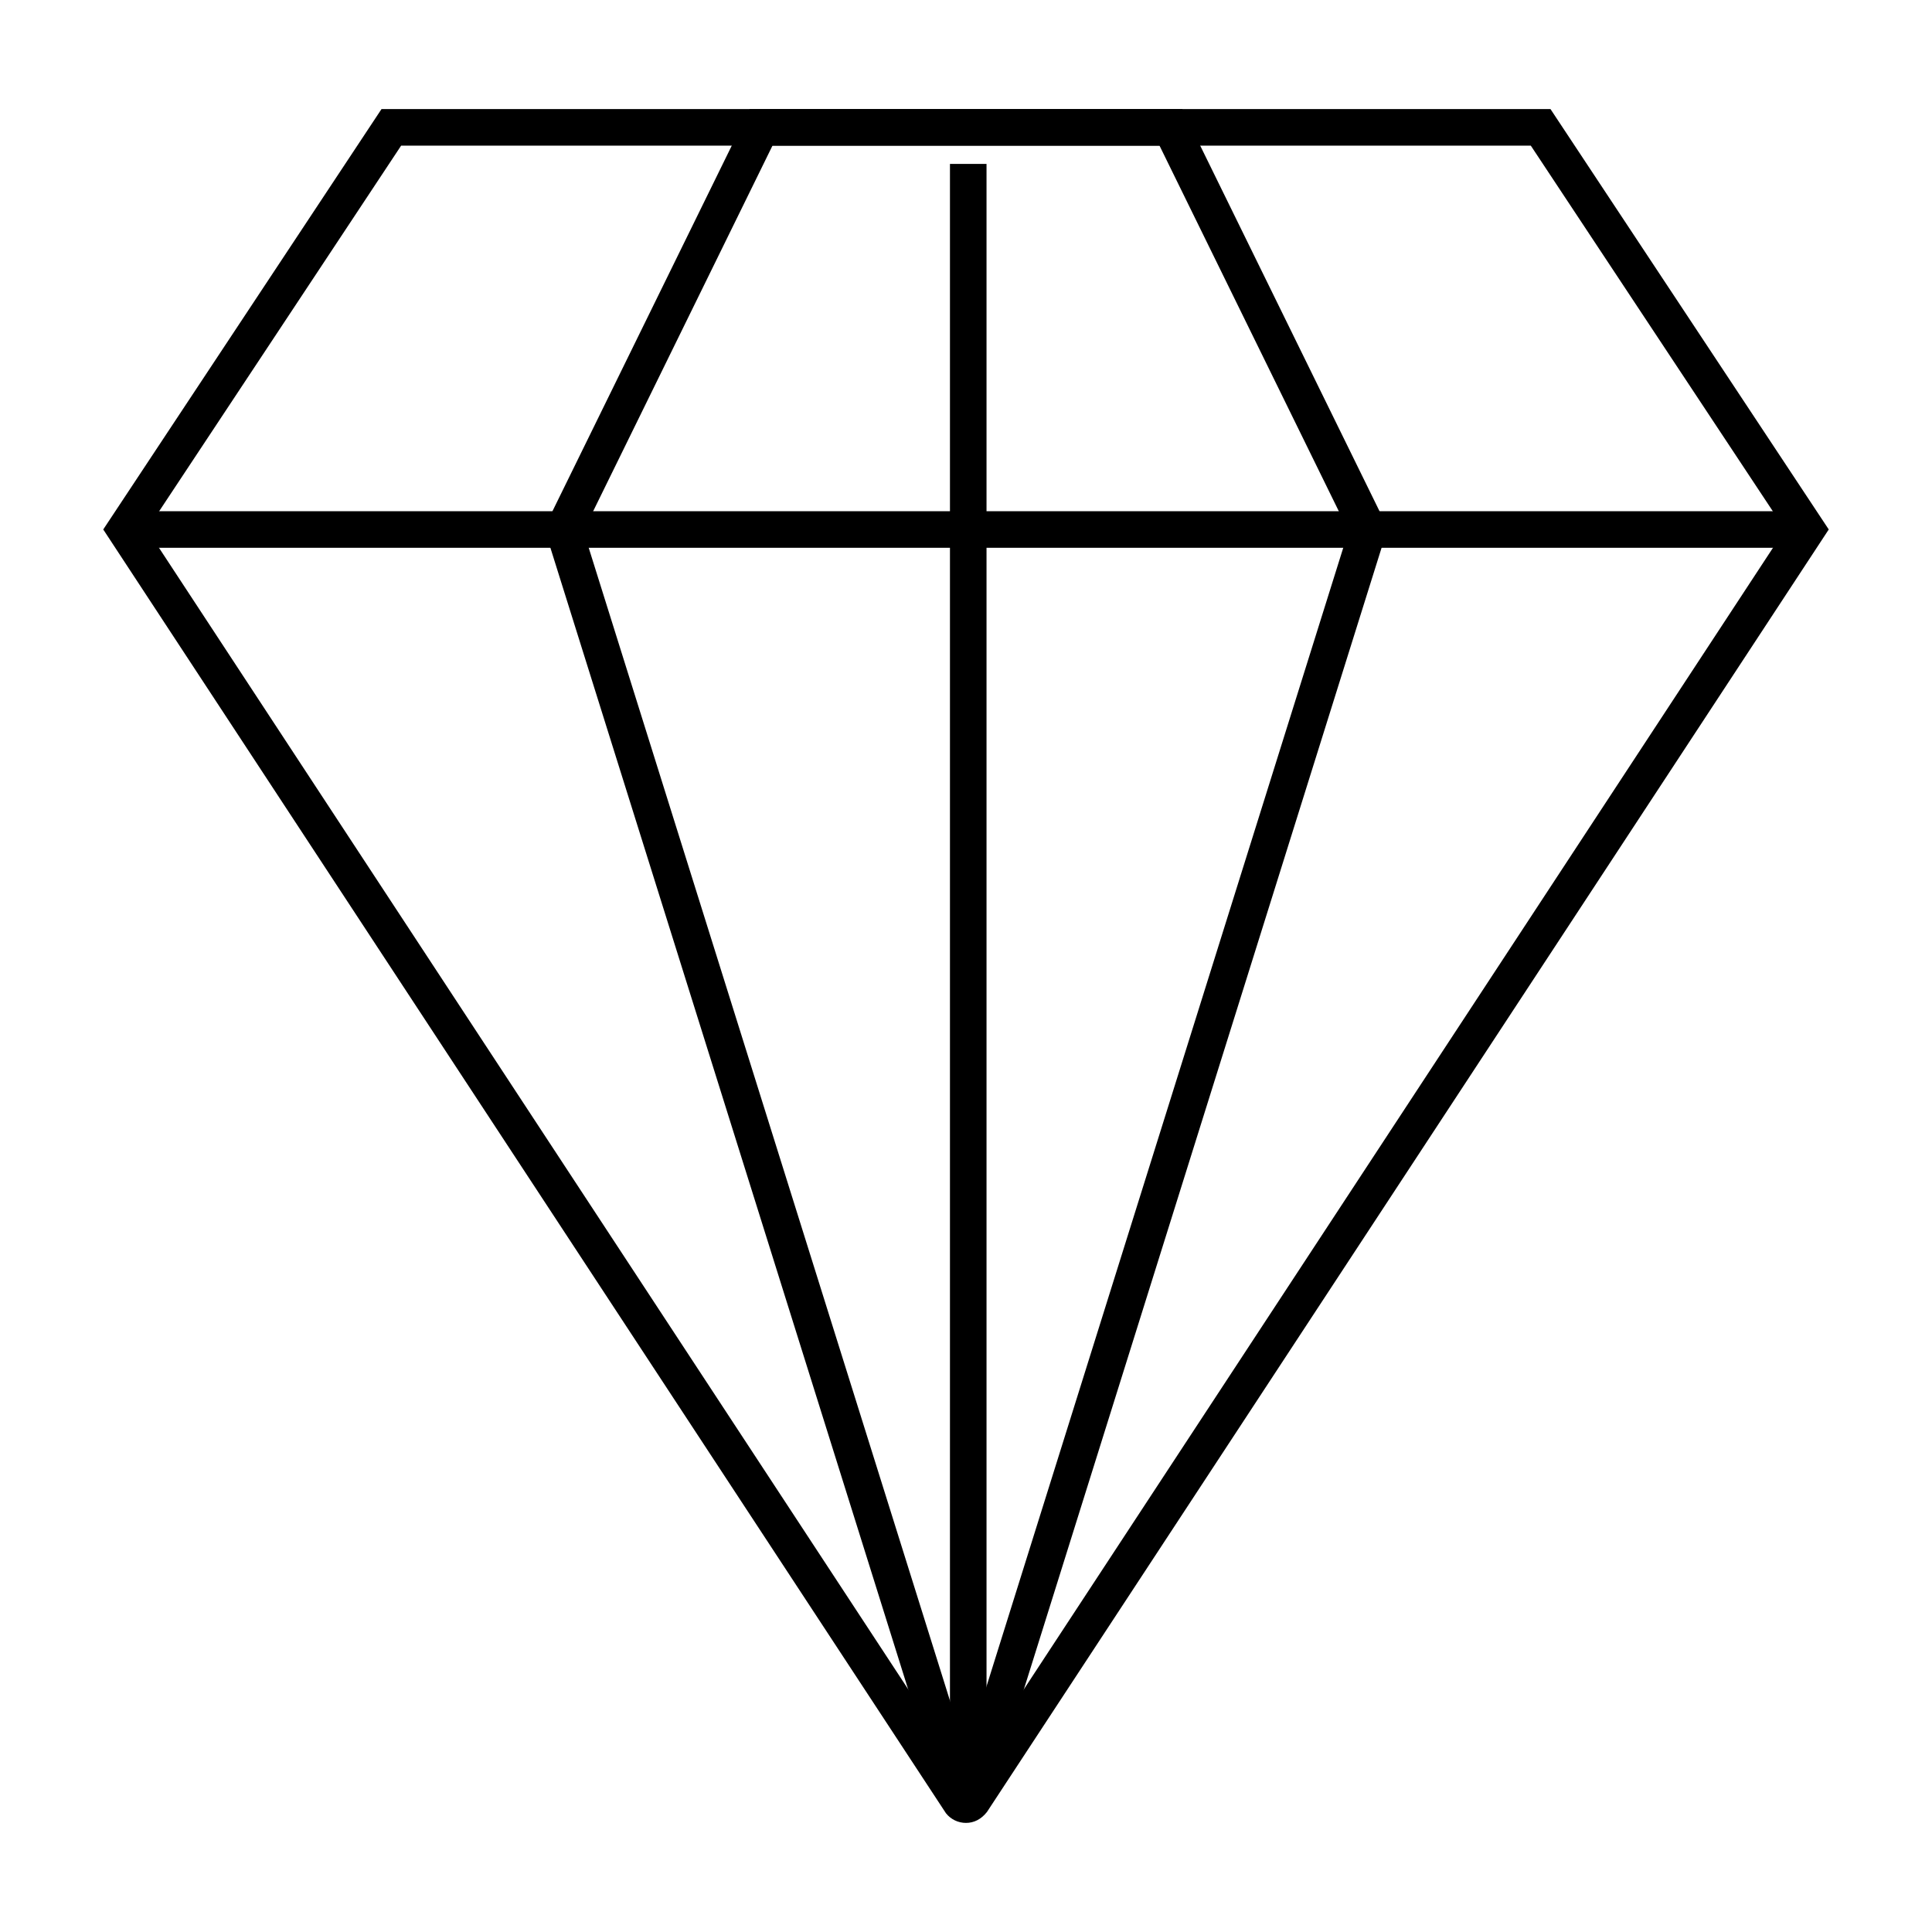
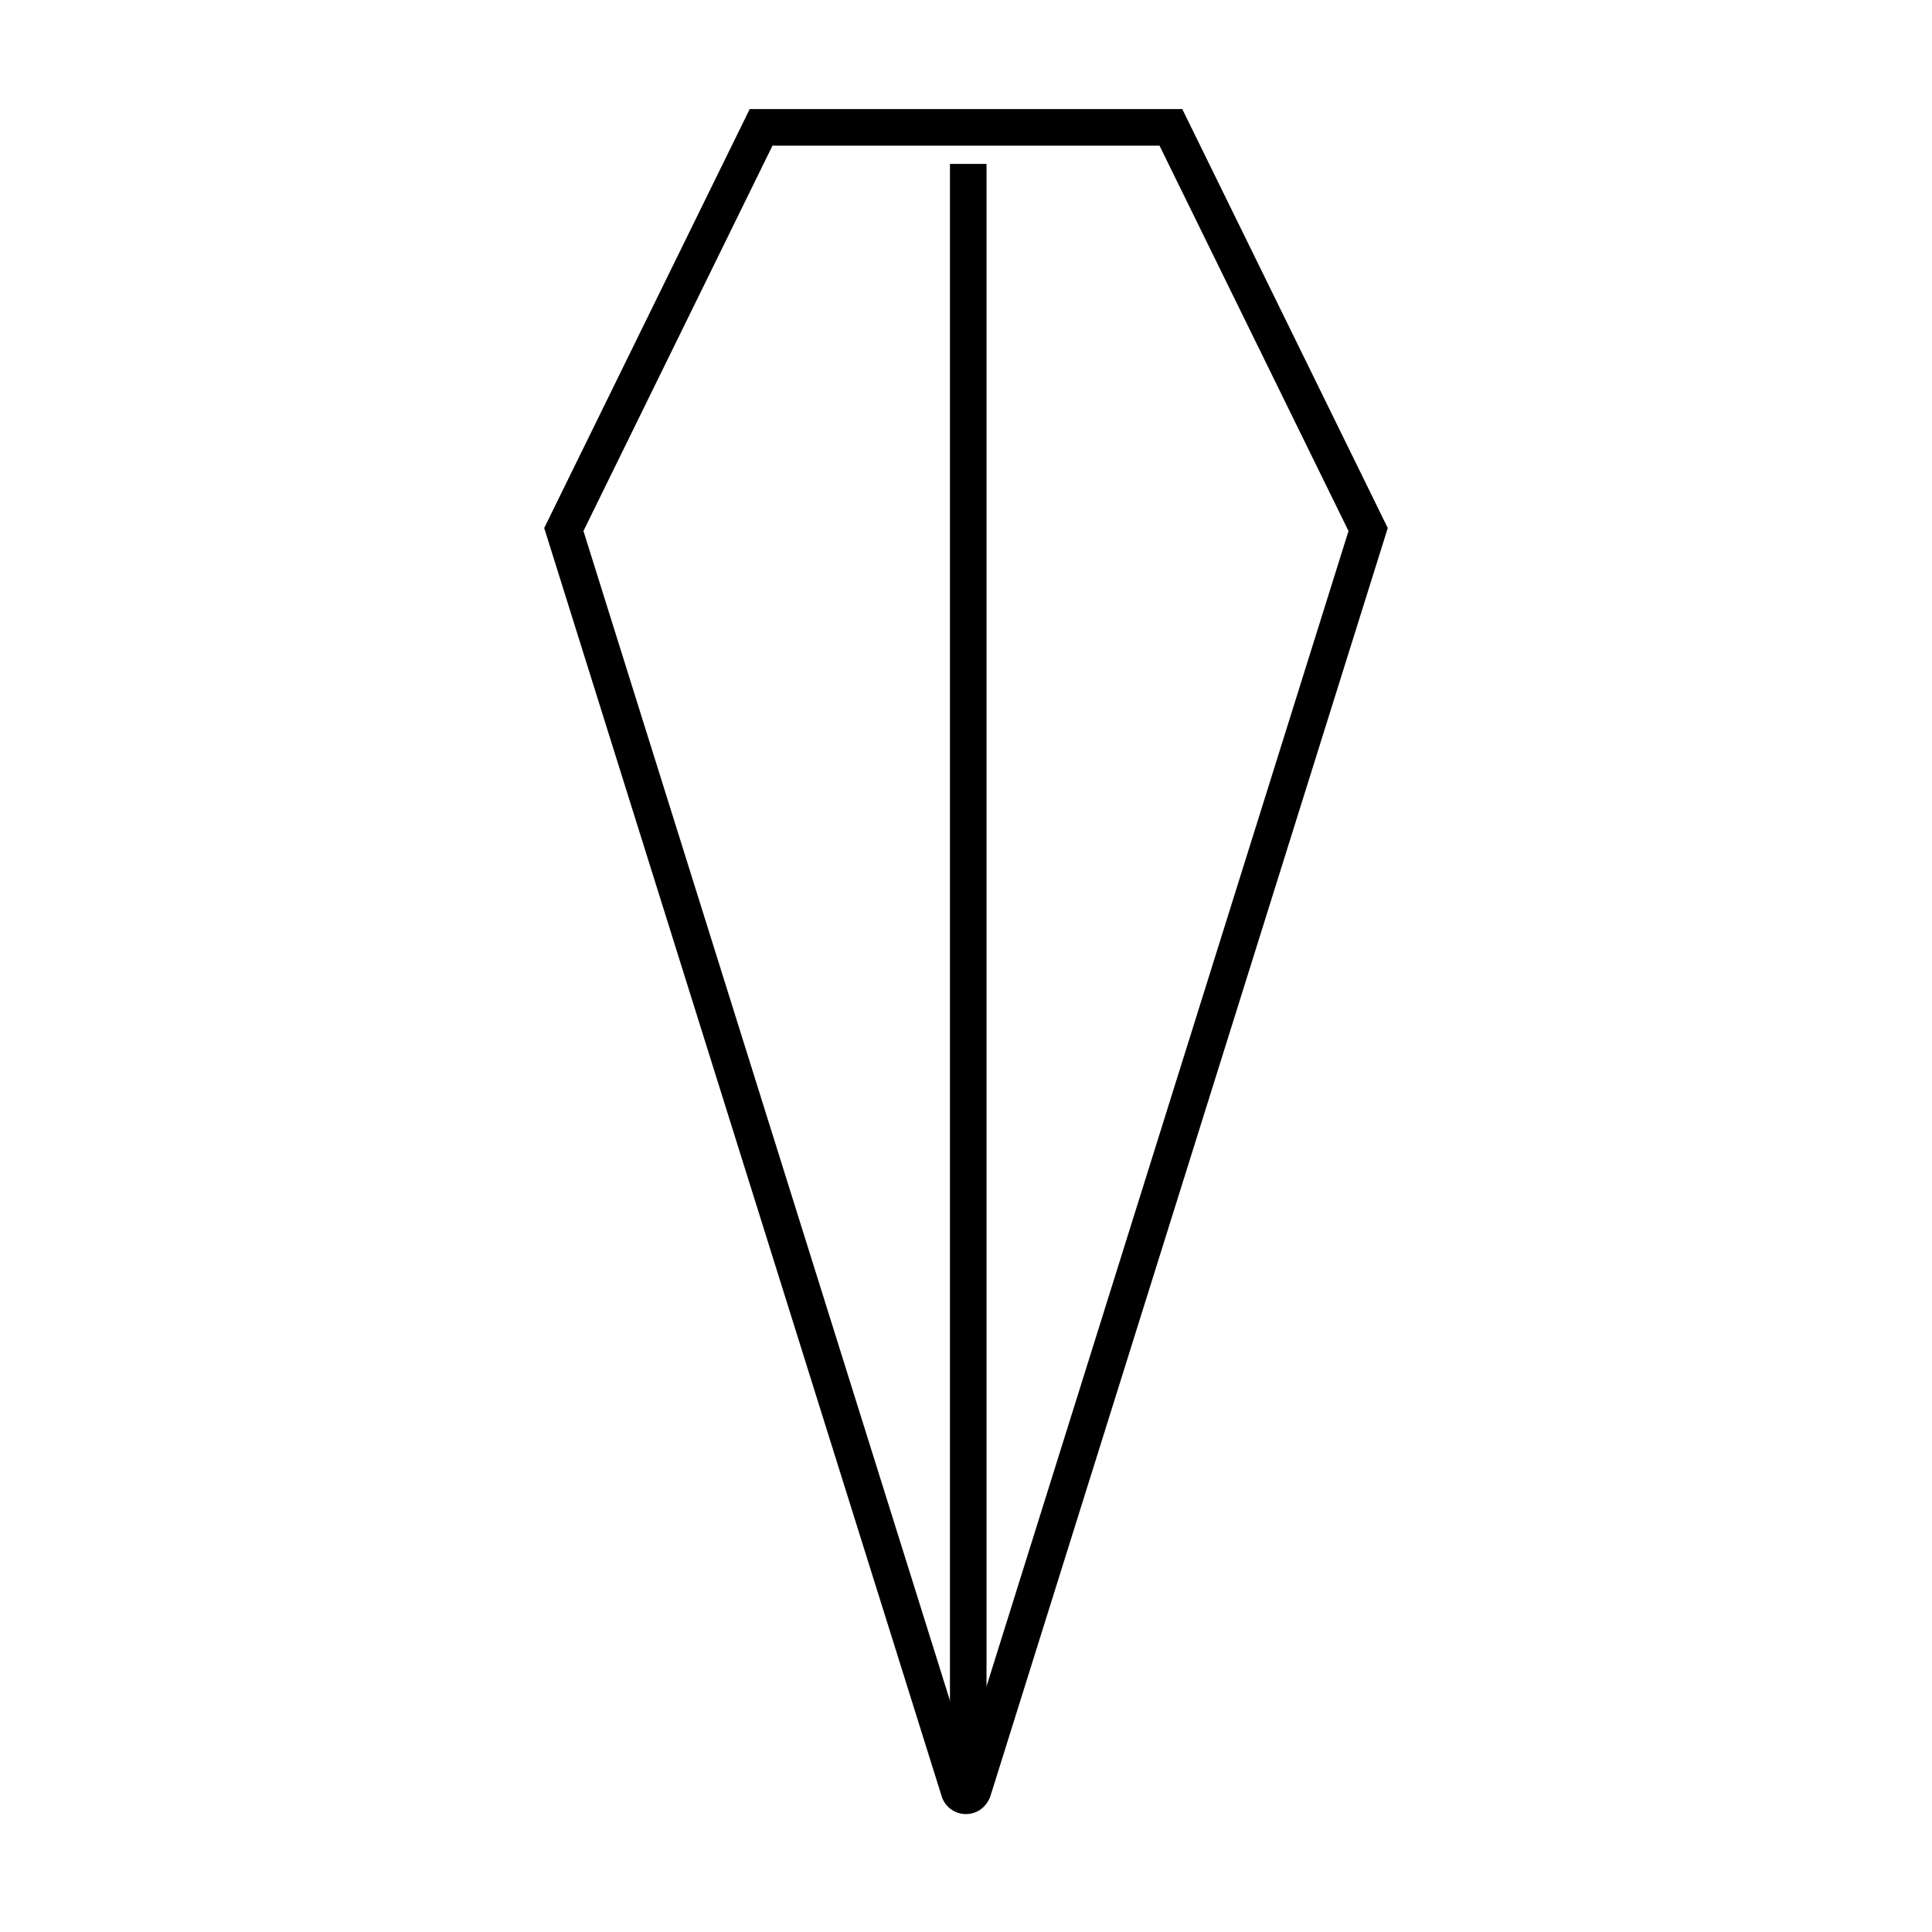
<svg xmlns="http://www.w3.org/2000/svg" fill="#000000" width="800px" height="800px" version="1.1" viewBox="144 144 512 512">
  <g>
-     <path d="m400 627.09c-2.082 0-4.016-0.934-5.309-2.555l-223.33-340.22 73.742-111.41h309.79l73.742 111.41-223.07 339.86c-1.551 1.984-3.488 2.914-5.566 2.914zm-217.04-342.75 217.05 330.69 217.02-330.69-67.348-101.74h-299.38z" />
    <path d="m400 624.75c-2.84 0-5.328-1.719-6.34-4.371l-105.44-336.45 54.457-111.02h114.64l54.457 111.02-105.34 336.17c-1.109 2.93-3.598 4.648-6.434 4.648zm-101.38-340.03 101.38 323.53 101.37-323.53-50.09-102.13h-102.56z" />
-     <path d="m177.16 279.48h445.68v9.688h-445.68z" />
    <path d="m395.75 187.44h9.688v433.96h-9.688z" />
  </g>
</svg>